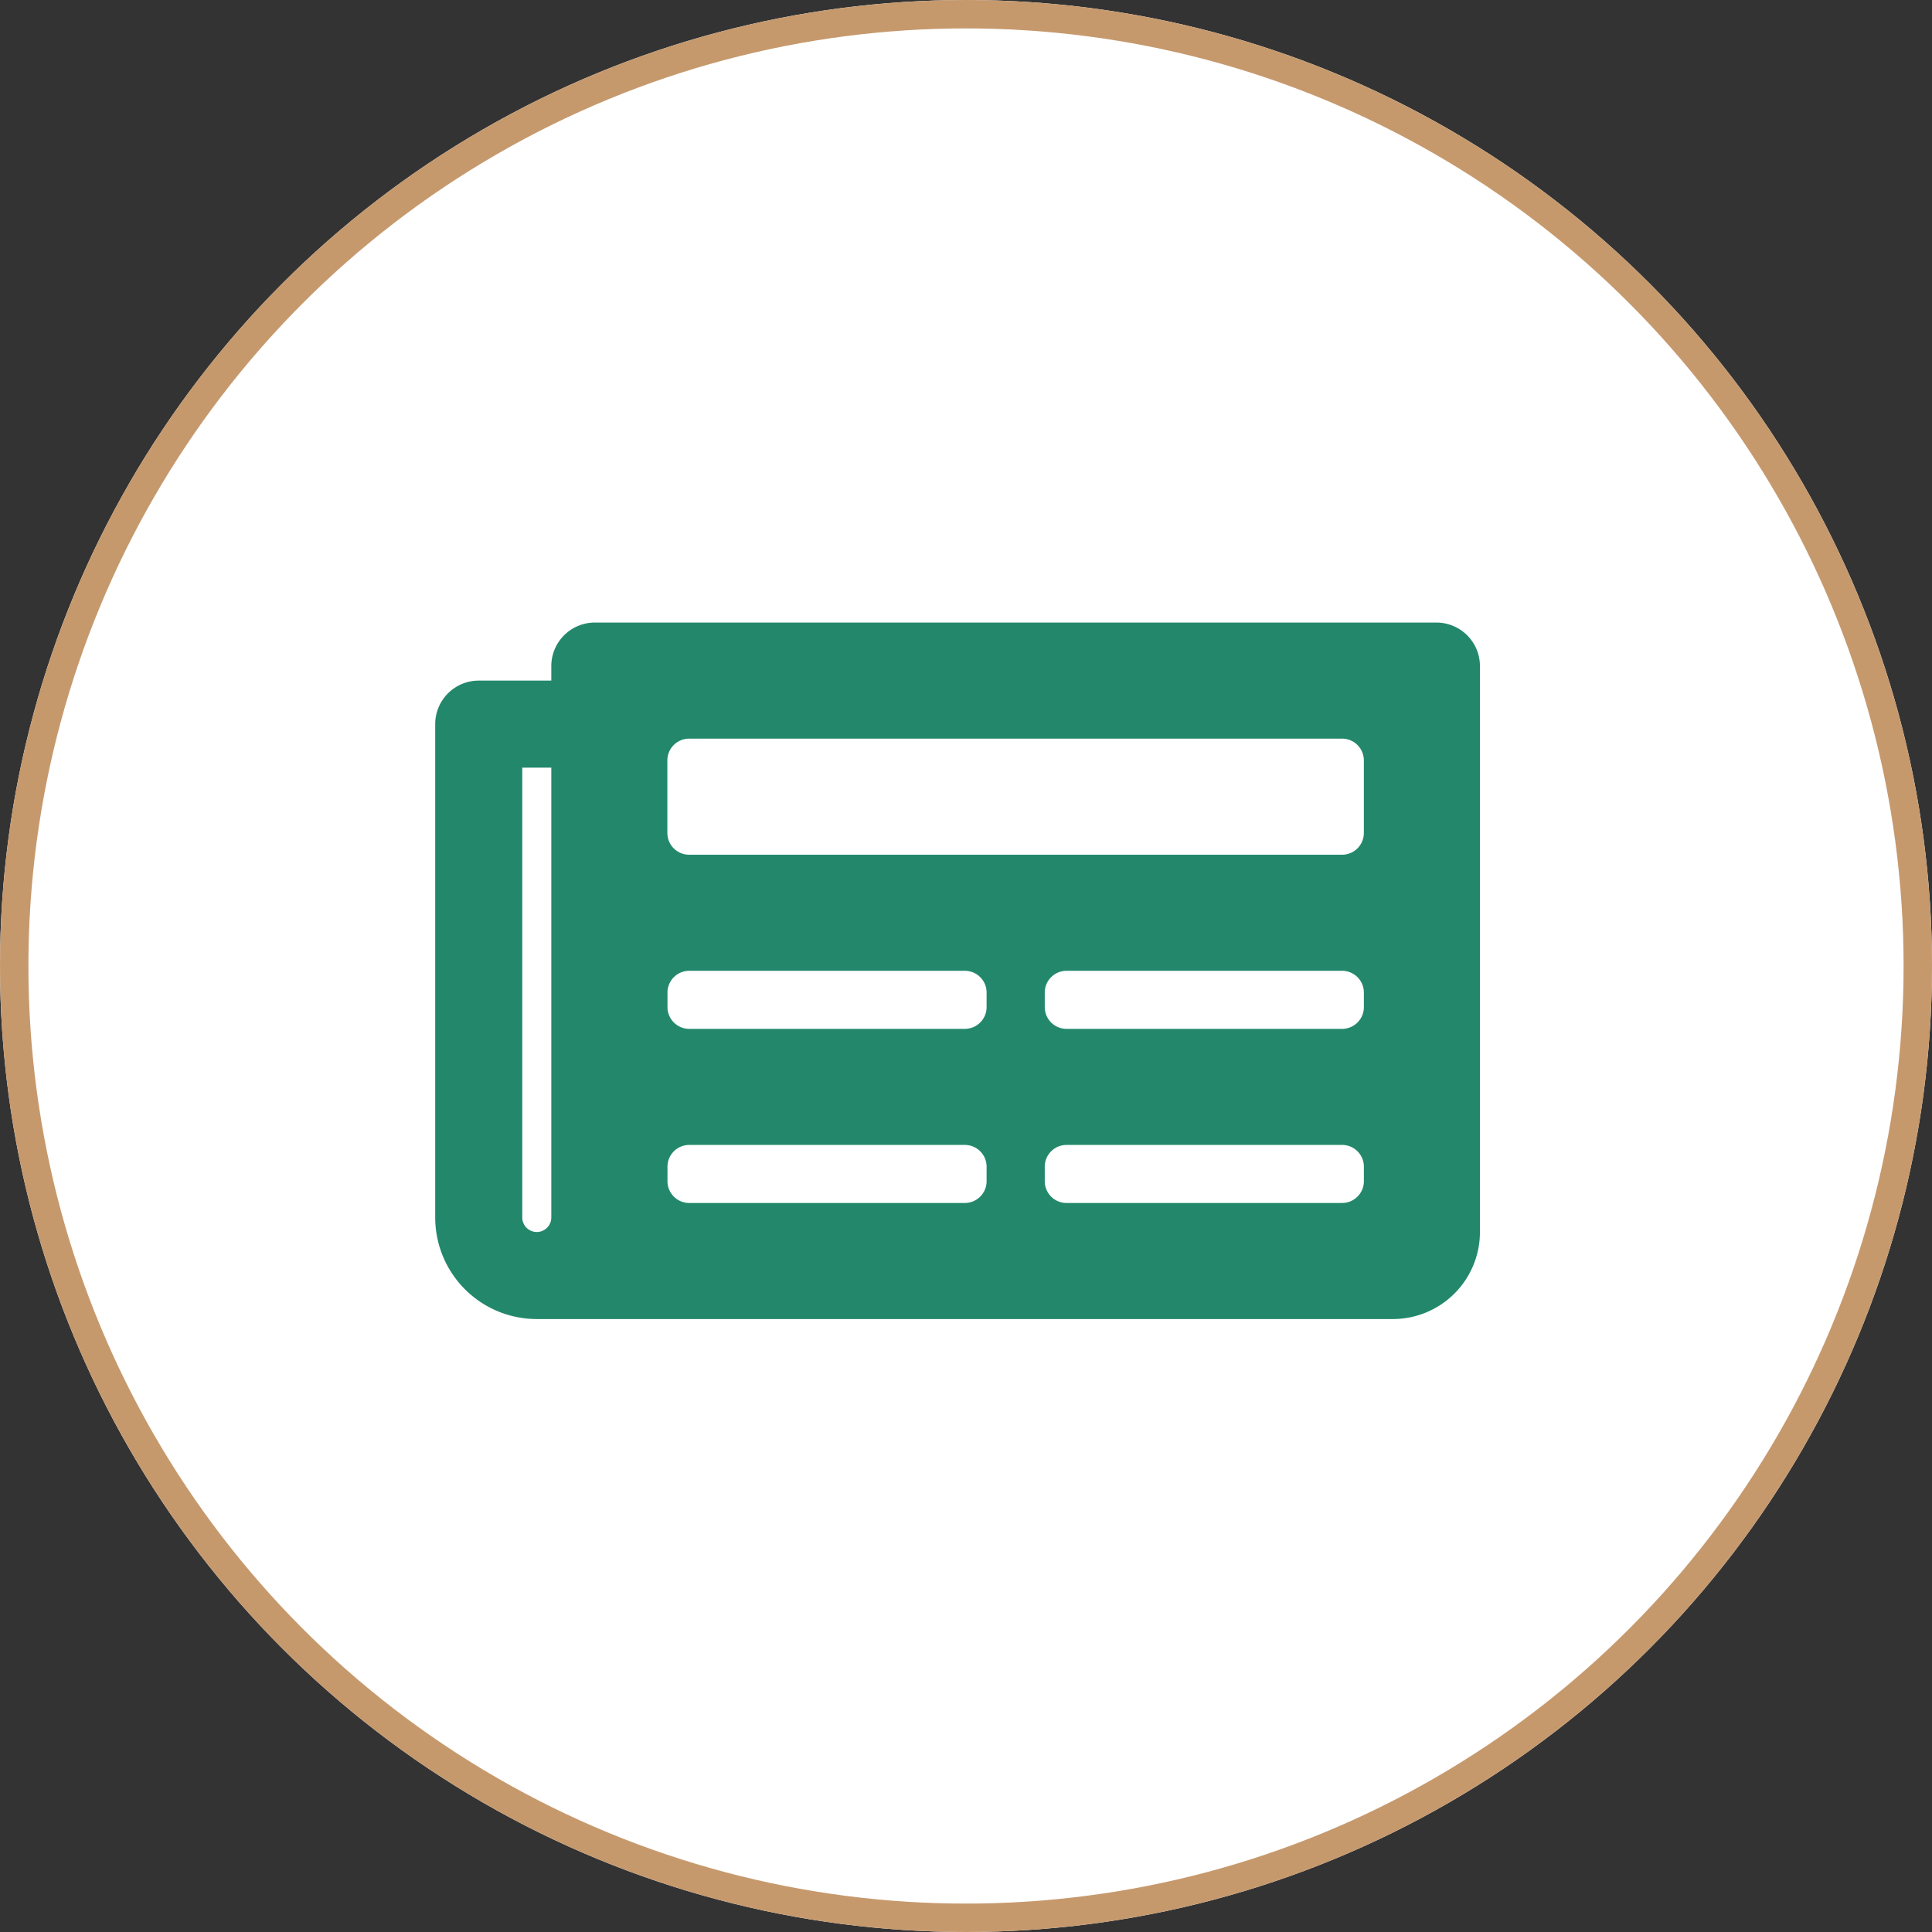
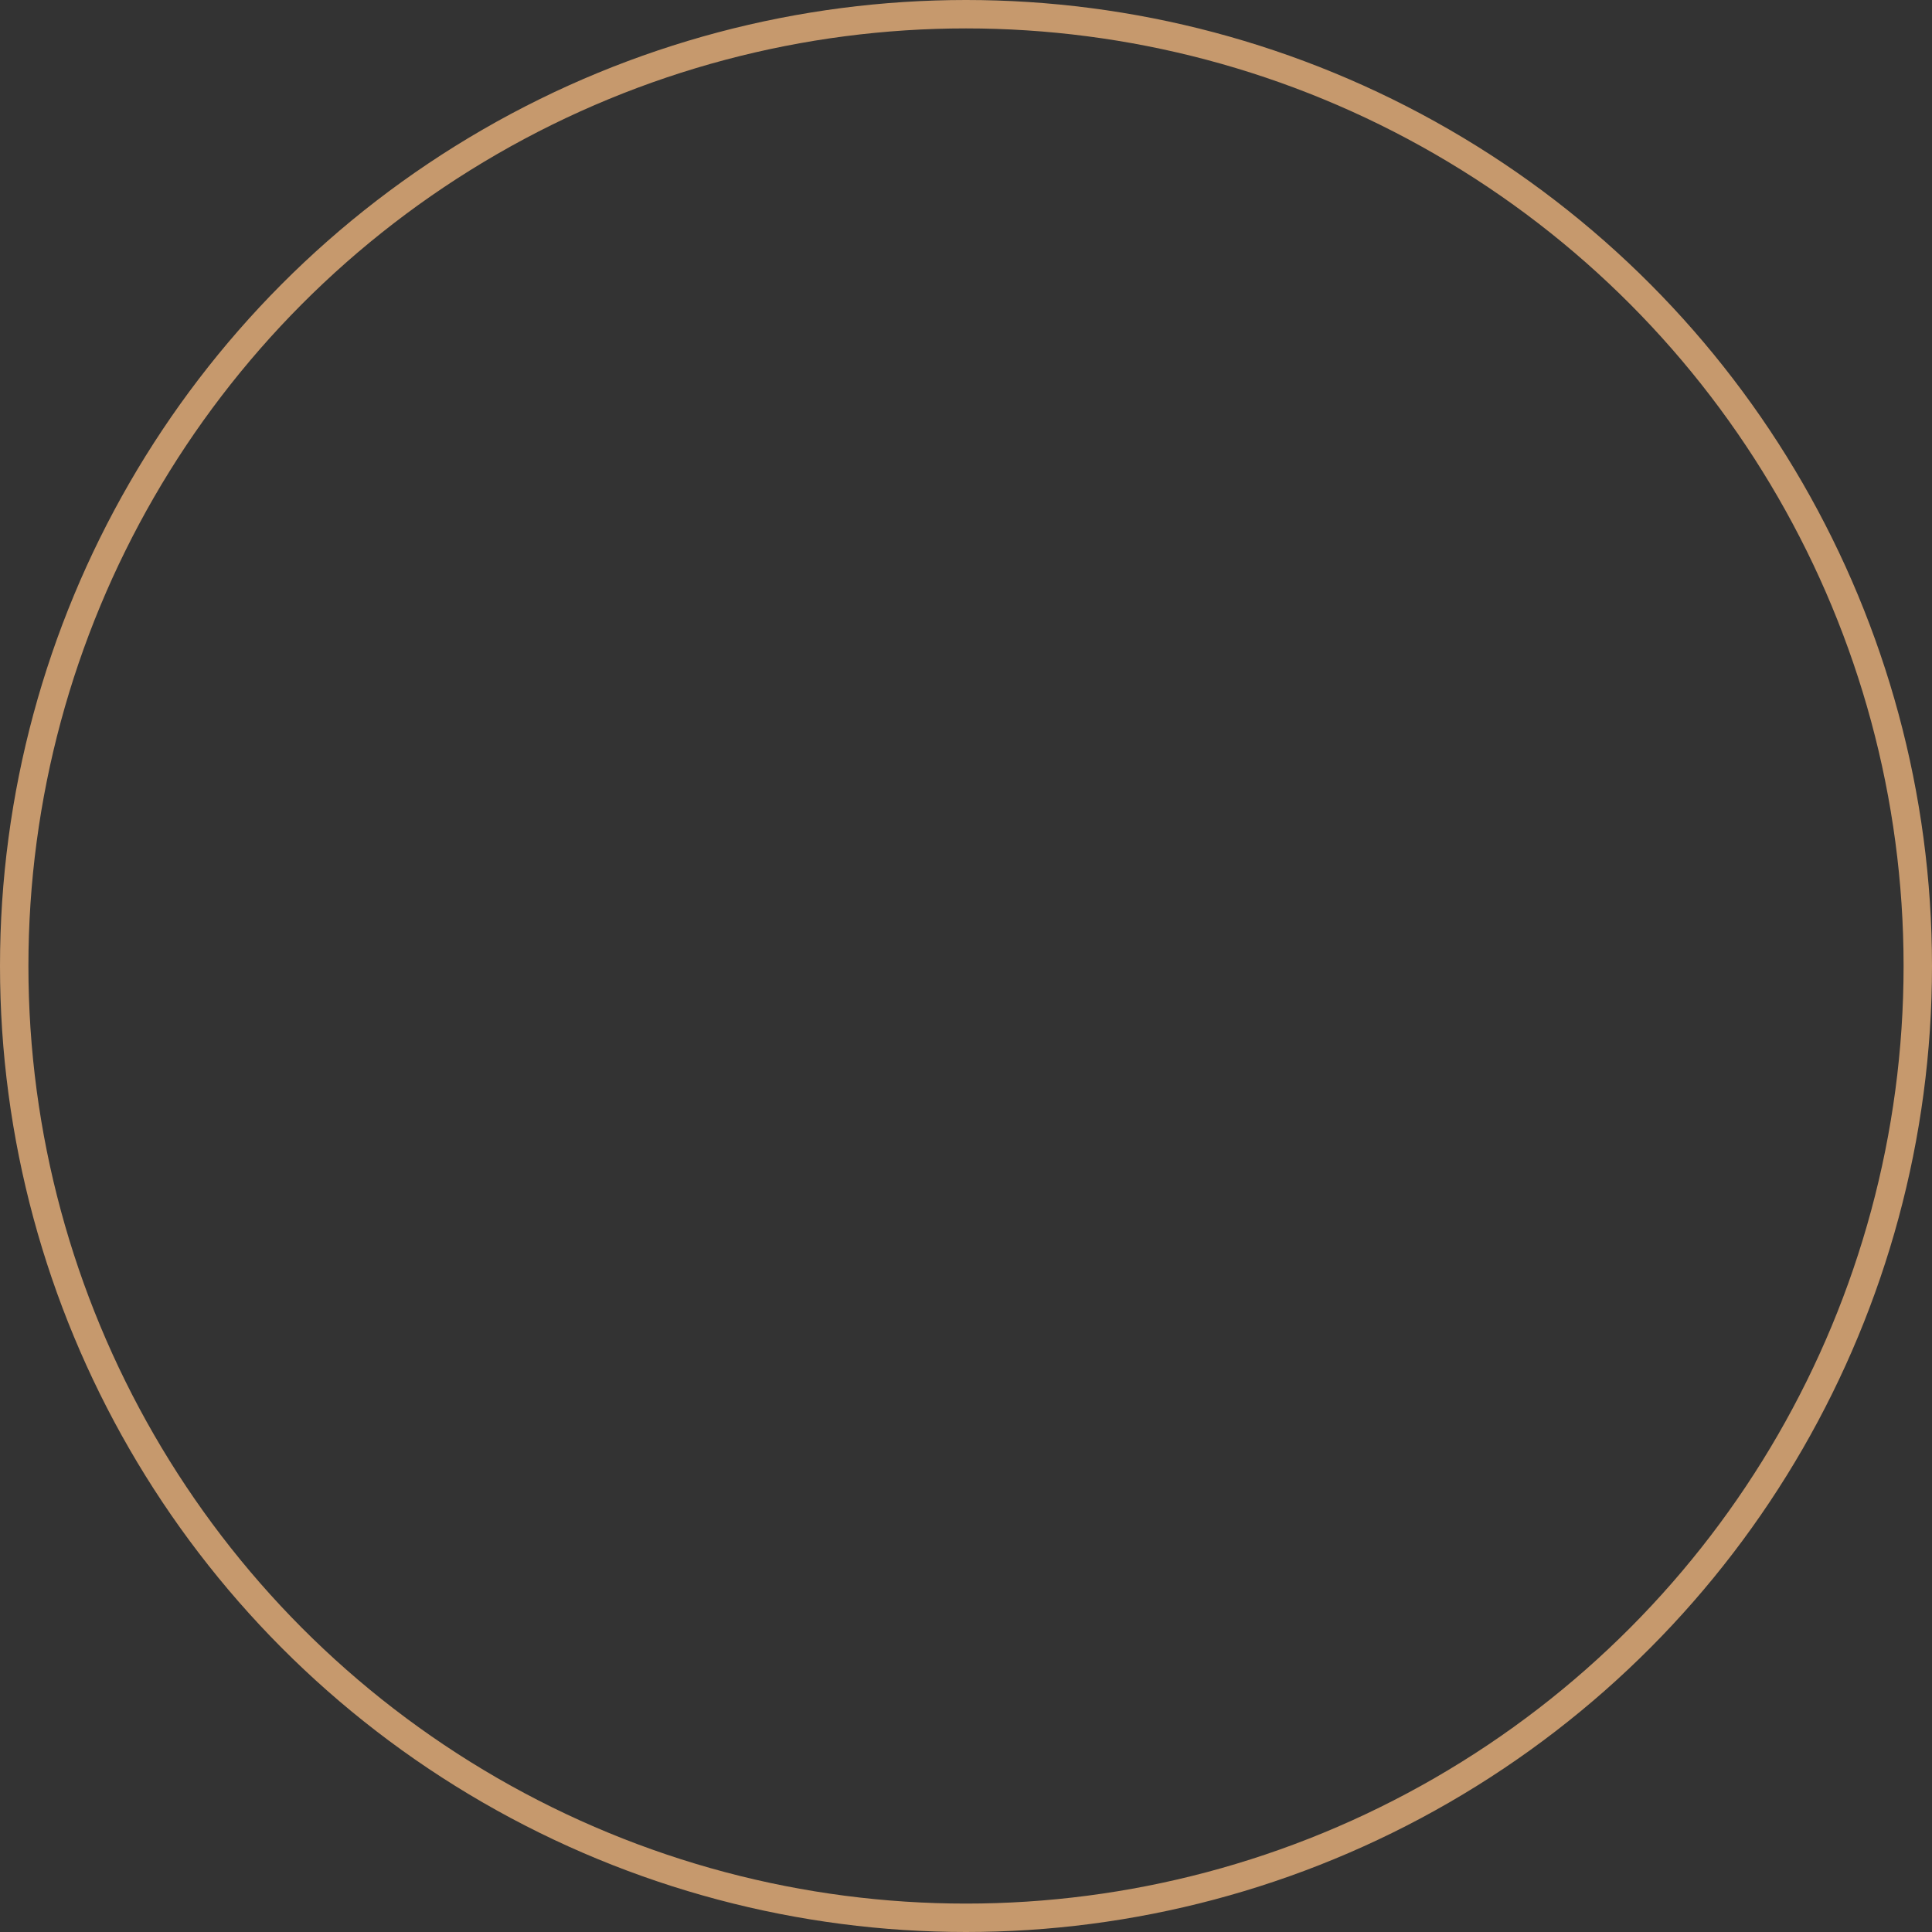
<svg xmlns="http://www.w3.org/2000/svg" width="68" height="68" viewBox="0 0 68 68">
  <rect x="0" y="0" width="68" height="68" fill="#333333" stroke="none" />
  <g id="Group_185568" data-name="Group 185568" transform="translate(-299 -1475)">
    <g id="Ellipse_606" data-name="Ellipse 606" transform="translate(299 1475)" fill="#fff" stroke="#c6996d" stroke-width="1">
-       <circle cx="34" cy="34" r="34" stroke="none" />
      <circle cx="34" cy="34" r="33.5" fill="none" />
    </g>
-     <path id="newspaper-solid" d="M35.239,64H5.618a1.532,1.532,0,0,0-1.532,1.532v.511H1.532A1.532,1.532,0,0,0,0,67.575V84.939a3.575,3.575,0,0,0,3.575,3.575H33.707a3.064,3.064,0,0,0,3.064-3.064V65.532A1.532,1.532,0,0,0,35.239,64ZM3.575,85.45a.511.511,0,0,1-.511-.511V69.107H4.086V84.939A.511.511,0,0,1,3.575,85.45Zm15.066-1.021h-9.7a.766.766,0,0,1-.766-.766v-.511a.766.766,0,0,1,.766-.766h9.7a.766.766,0,0,1,.766.766v.511A.766.766,0,0,1,18.641,84.428Zm13.279,0h-9.7a.766.766,0,0,1-.766-.766v-.511a.766.766,0,0,1,.766-.766h9.7a.766.766,0,0,1,.766.766v.511A.766.766,0,0,1,31.919,84.428ZM18.641,78.3h-9.7a.766.766,0,0,1-.766-.766v-.511a.766.766,0,0,1,.766-.766h9.7a.766.766,0,0,1,.766.766v.511A.766.766,0,0,1,18.641,78.3Zm13.279,0h-9.7a.766.766,0,0,1-.766-.766v-.511a.766.766,0,0,1,.766-.766h9.7a.766.766,0,0,1,.766.766v.511A.766.766,0,0,1,31.919,78.3Zm0-6.129H8.937a.766.766,0,0,1-.766-.766V68.852a.766.766,0,0,1,.766-.766H31.919a.766.766,0,0,1,.766.766v2.554A.766.766,0,0,1,31.919,72.171Z" transform="translate(314.318 1432.912)" fill="#23886b" />
  </g>
</svg>